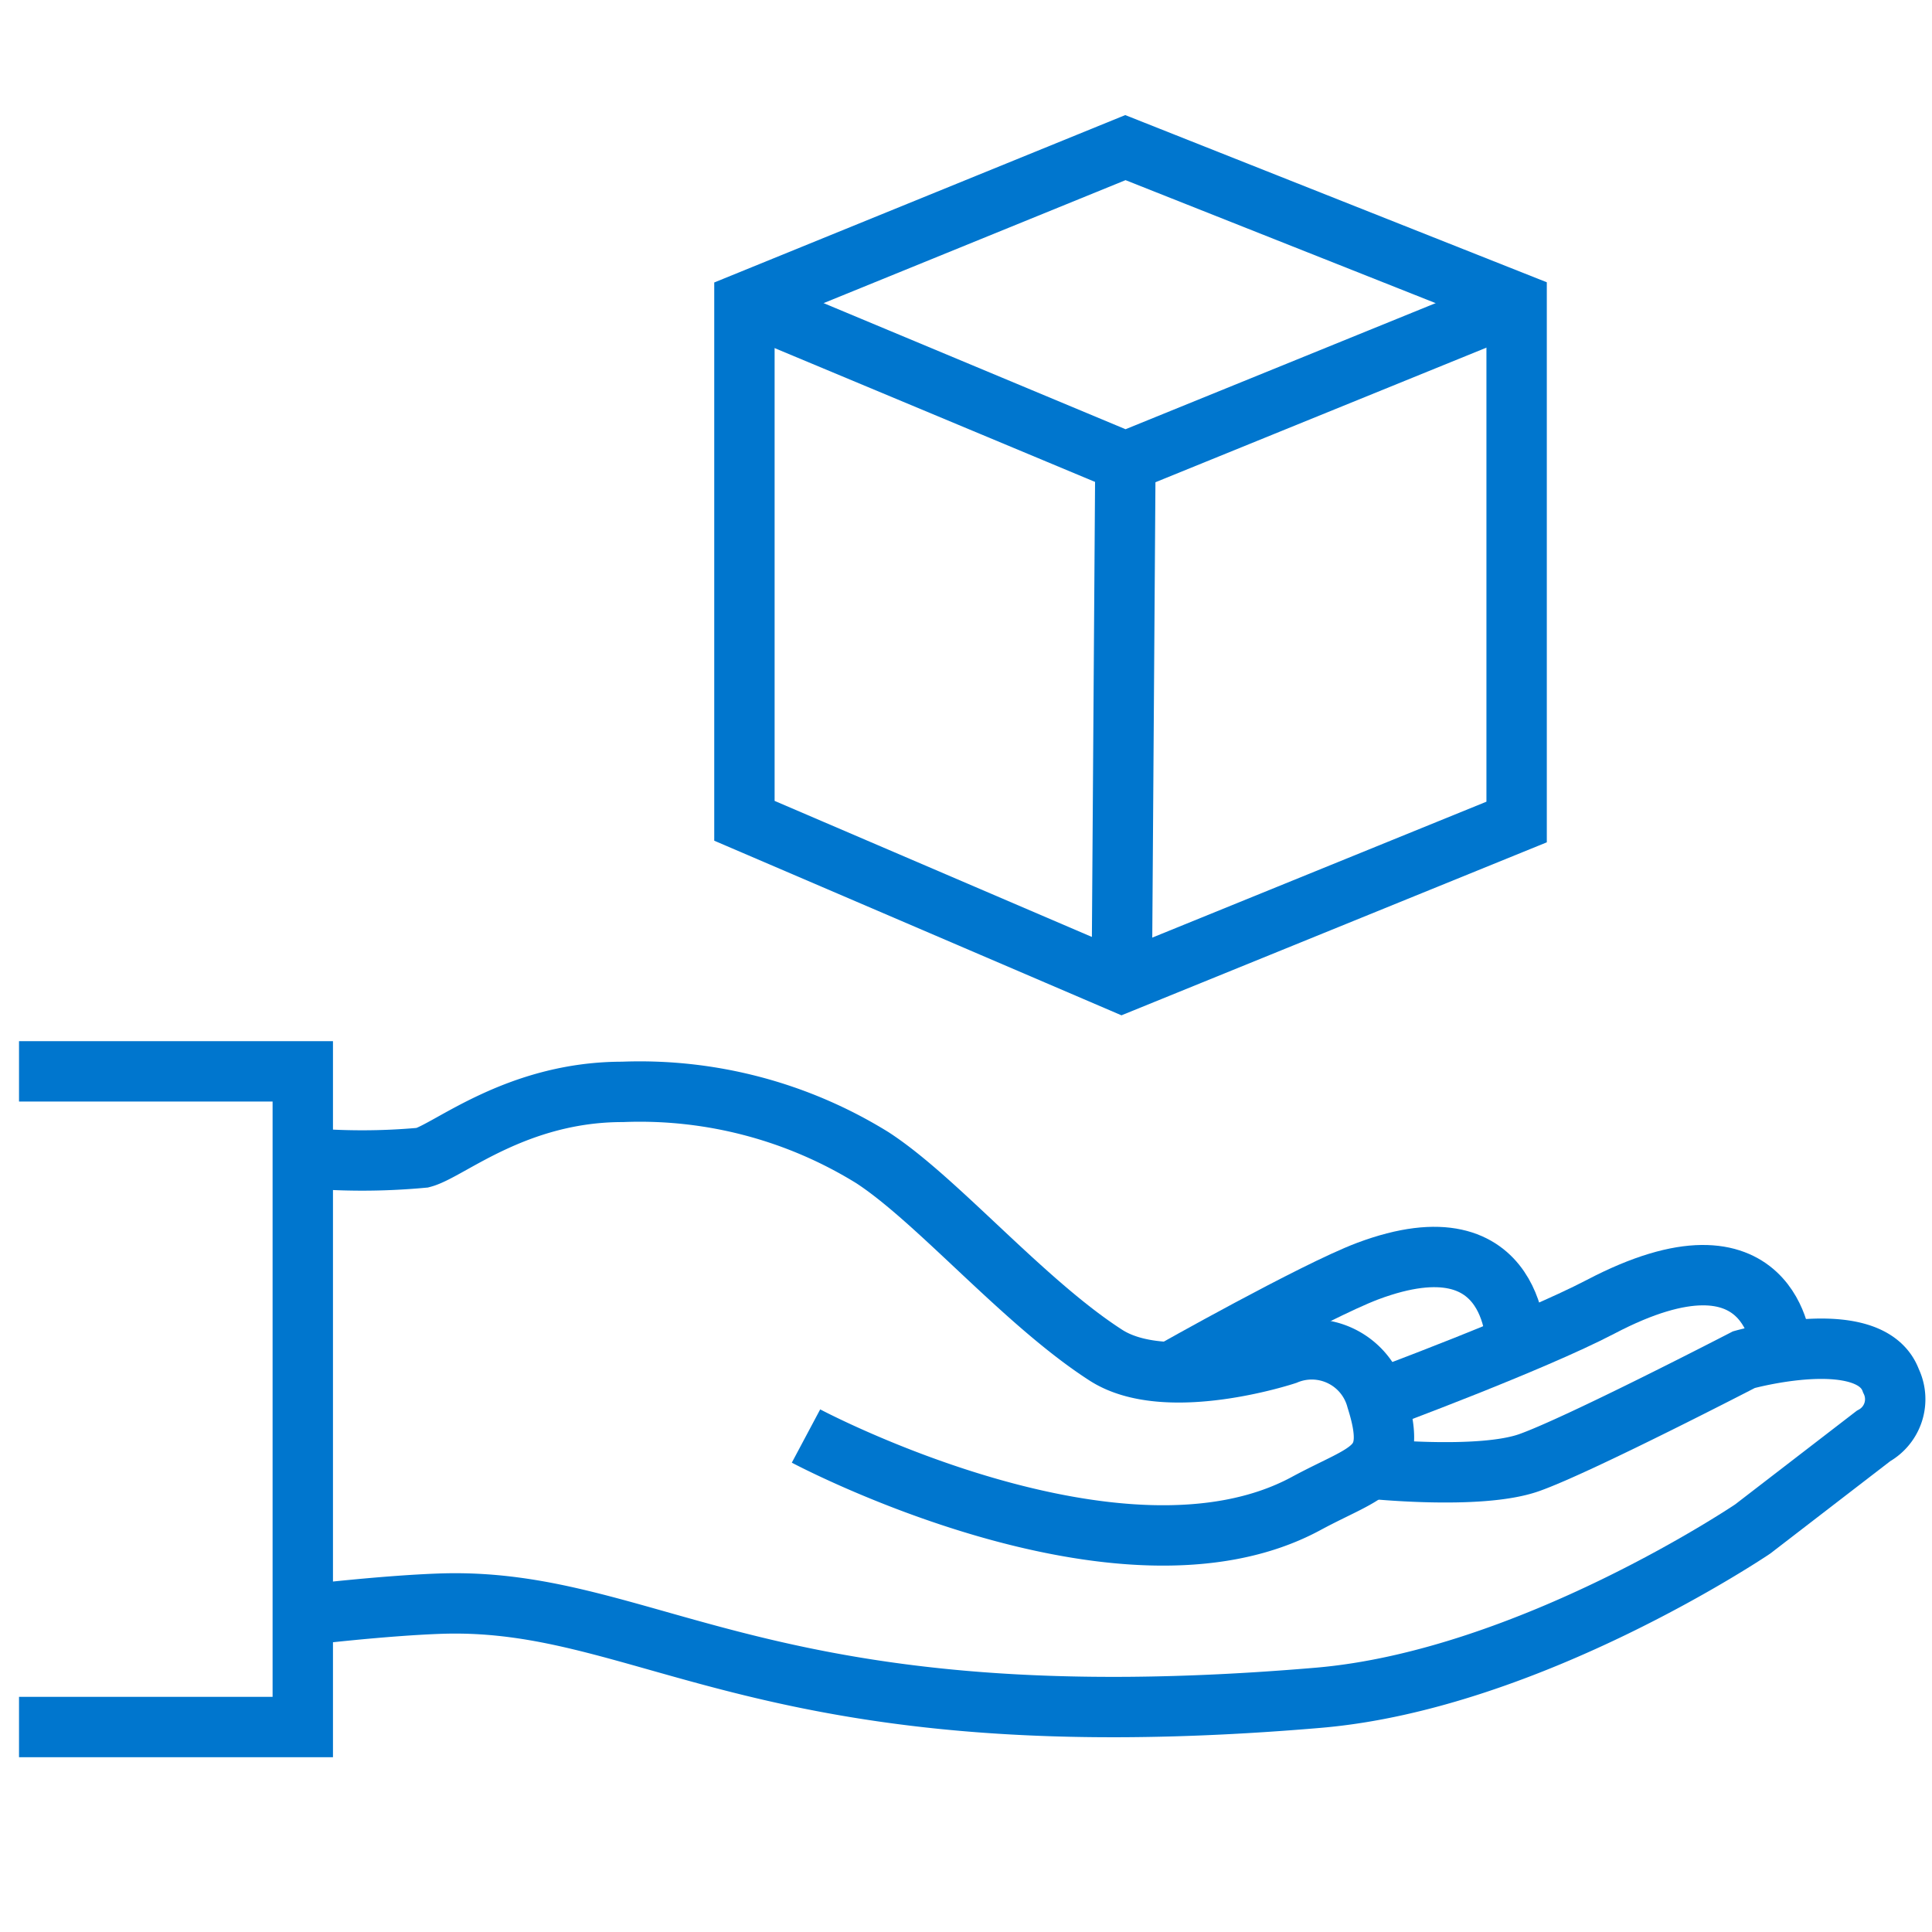
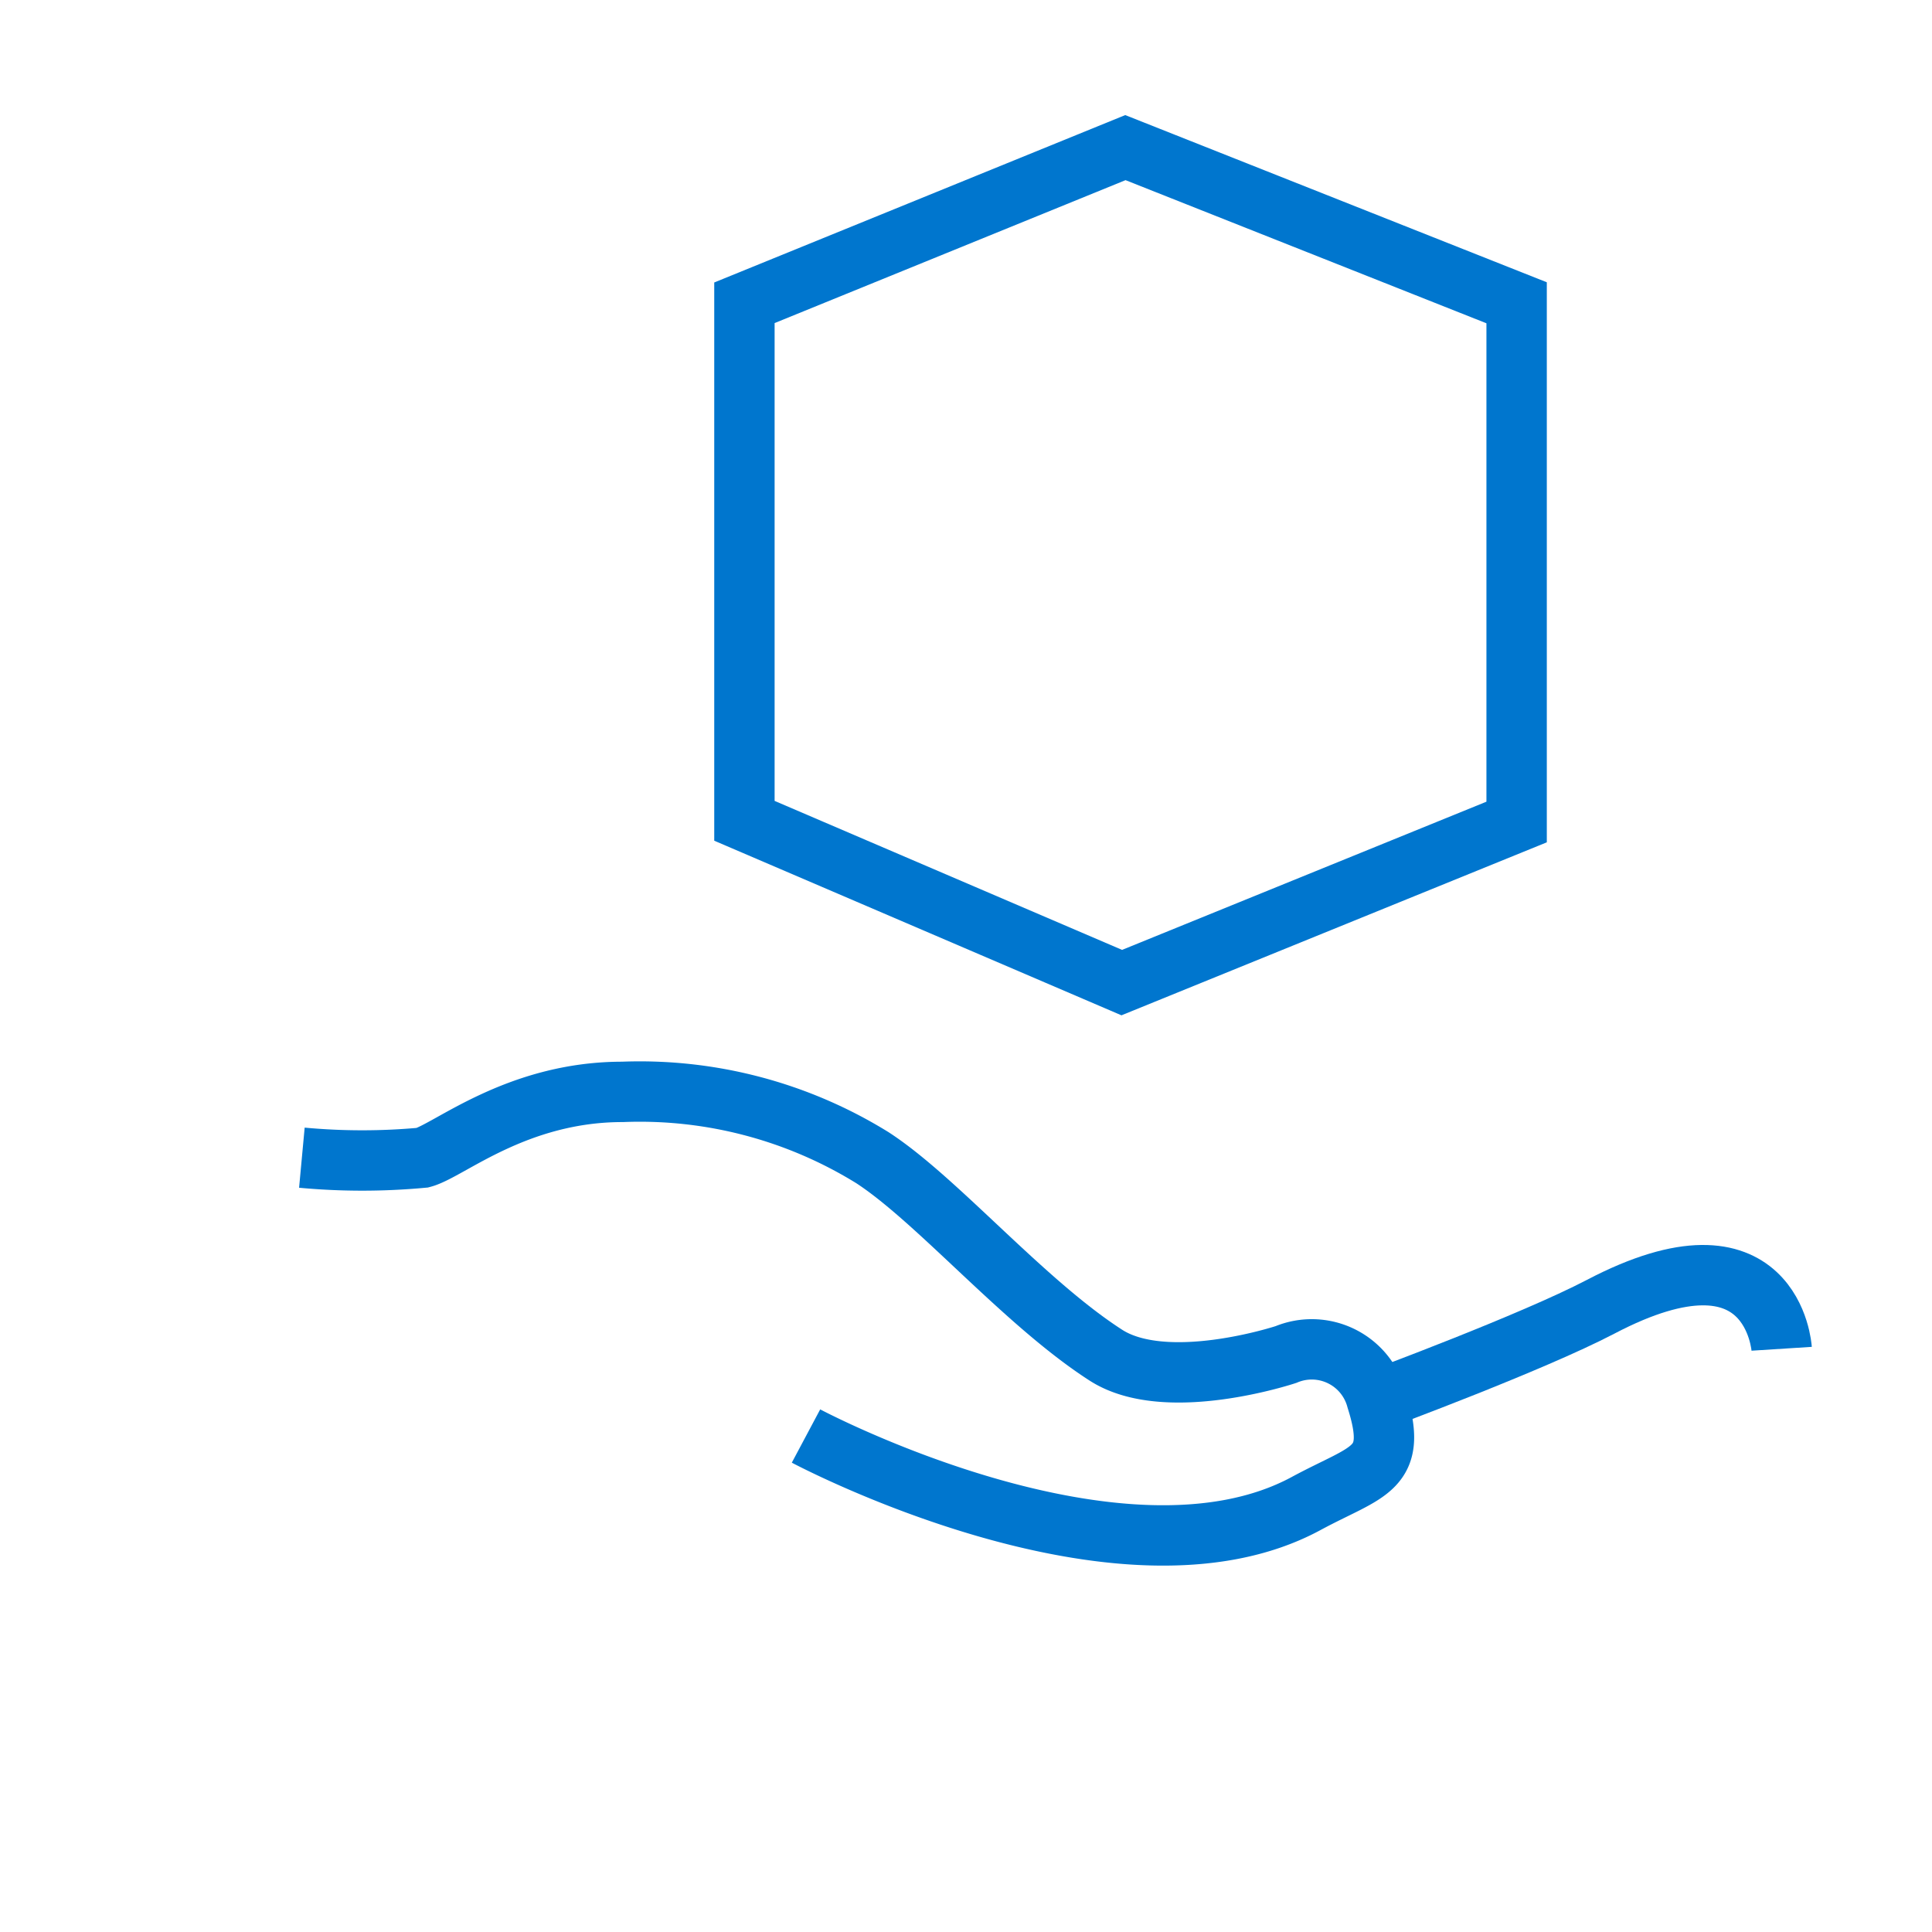
<svg xmlns="http://www.w3.org/2000/svg" id="Blue" viewBox="0 0 64 64">
  <defs>
    <style>.cls-1{fill:none;stroke:#0076ce;stroke-miterlimit:10;stroke-width:2px;}</style>
  </defs>
  <title>64x64</title>
  <polygon class="cls-1" points="37.16 32.55 50.24 27.23 50.24 10.03 37.28 4.89 24.66 10.03 24.66 27.19 37.16 32.55" />
-   <polyline class="cls-1" points="24.66 10.03 37.28 15.3 50.24 10.03" />
-   <line class="cls-1" x1="37.16" y1="32.56" x2="37.28" y2="15.3" />
-   <polyline class="cls-1" points="0.63 35.49 10.03 35.49 10.03 53.51 10.03 57.21 0.63 57.21" />
-   <path class="cls-1" d="M10,53.51s2.73-.33,4.68-.39c6.92-.19,10.71,4.68,29,3.12,7-.6,14.38-5.59,14.38-5.59l4-3.08a1.39,1.39,0,0,0,.58-1.83c-.68-1.87-4.87-.7-4.87-.7s-5.45,2.82-7.11,3.41-5.36.19-5.36.19" />
  <path class="cls-1" d="M10,38.35a21.66,21.66,0,0,0,4,0c.87-.23,3.11-2.18,6.62-2.18a14.65,14.65,0,0,1,8.28,2.18c2.14,1.39,5,4.77,7.7,6.52,2,1.33,6,0,6,0a2.22,2.22,0,0,1,3,1.48c.75,2.37-.27,2.34-2.34,3.46-6.14,3.31-16.56-2.24-16.56-2.24" />
-   <path class="cls-1" d="M38.8,45.45s4.73-2.67,6.5-3.34c5.06-1.9,4.93,2.57,4.93,2.57" />
  <path class="cls-1" d="M45.69,46.35s5.05-1.87,7.33-3.06c5.72-3,6,1.39,6,1.39" />
</svg>